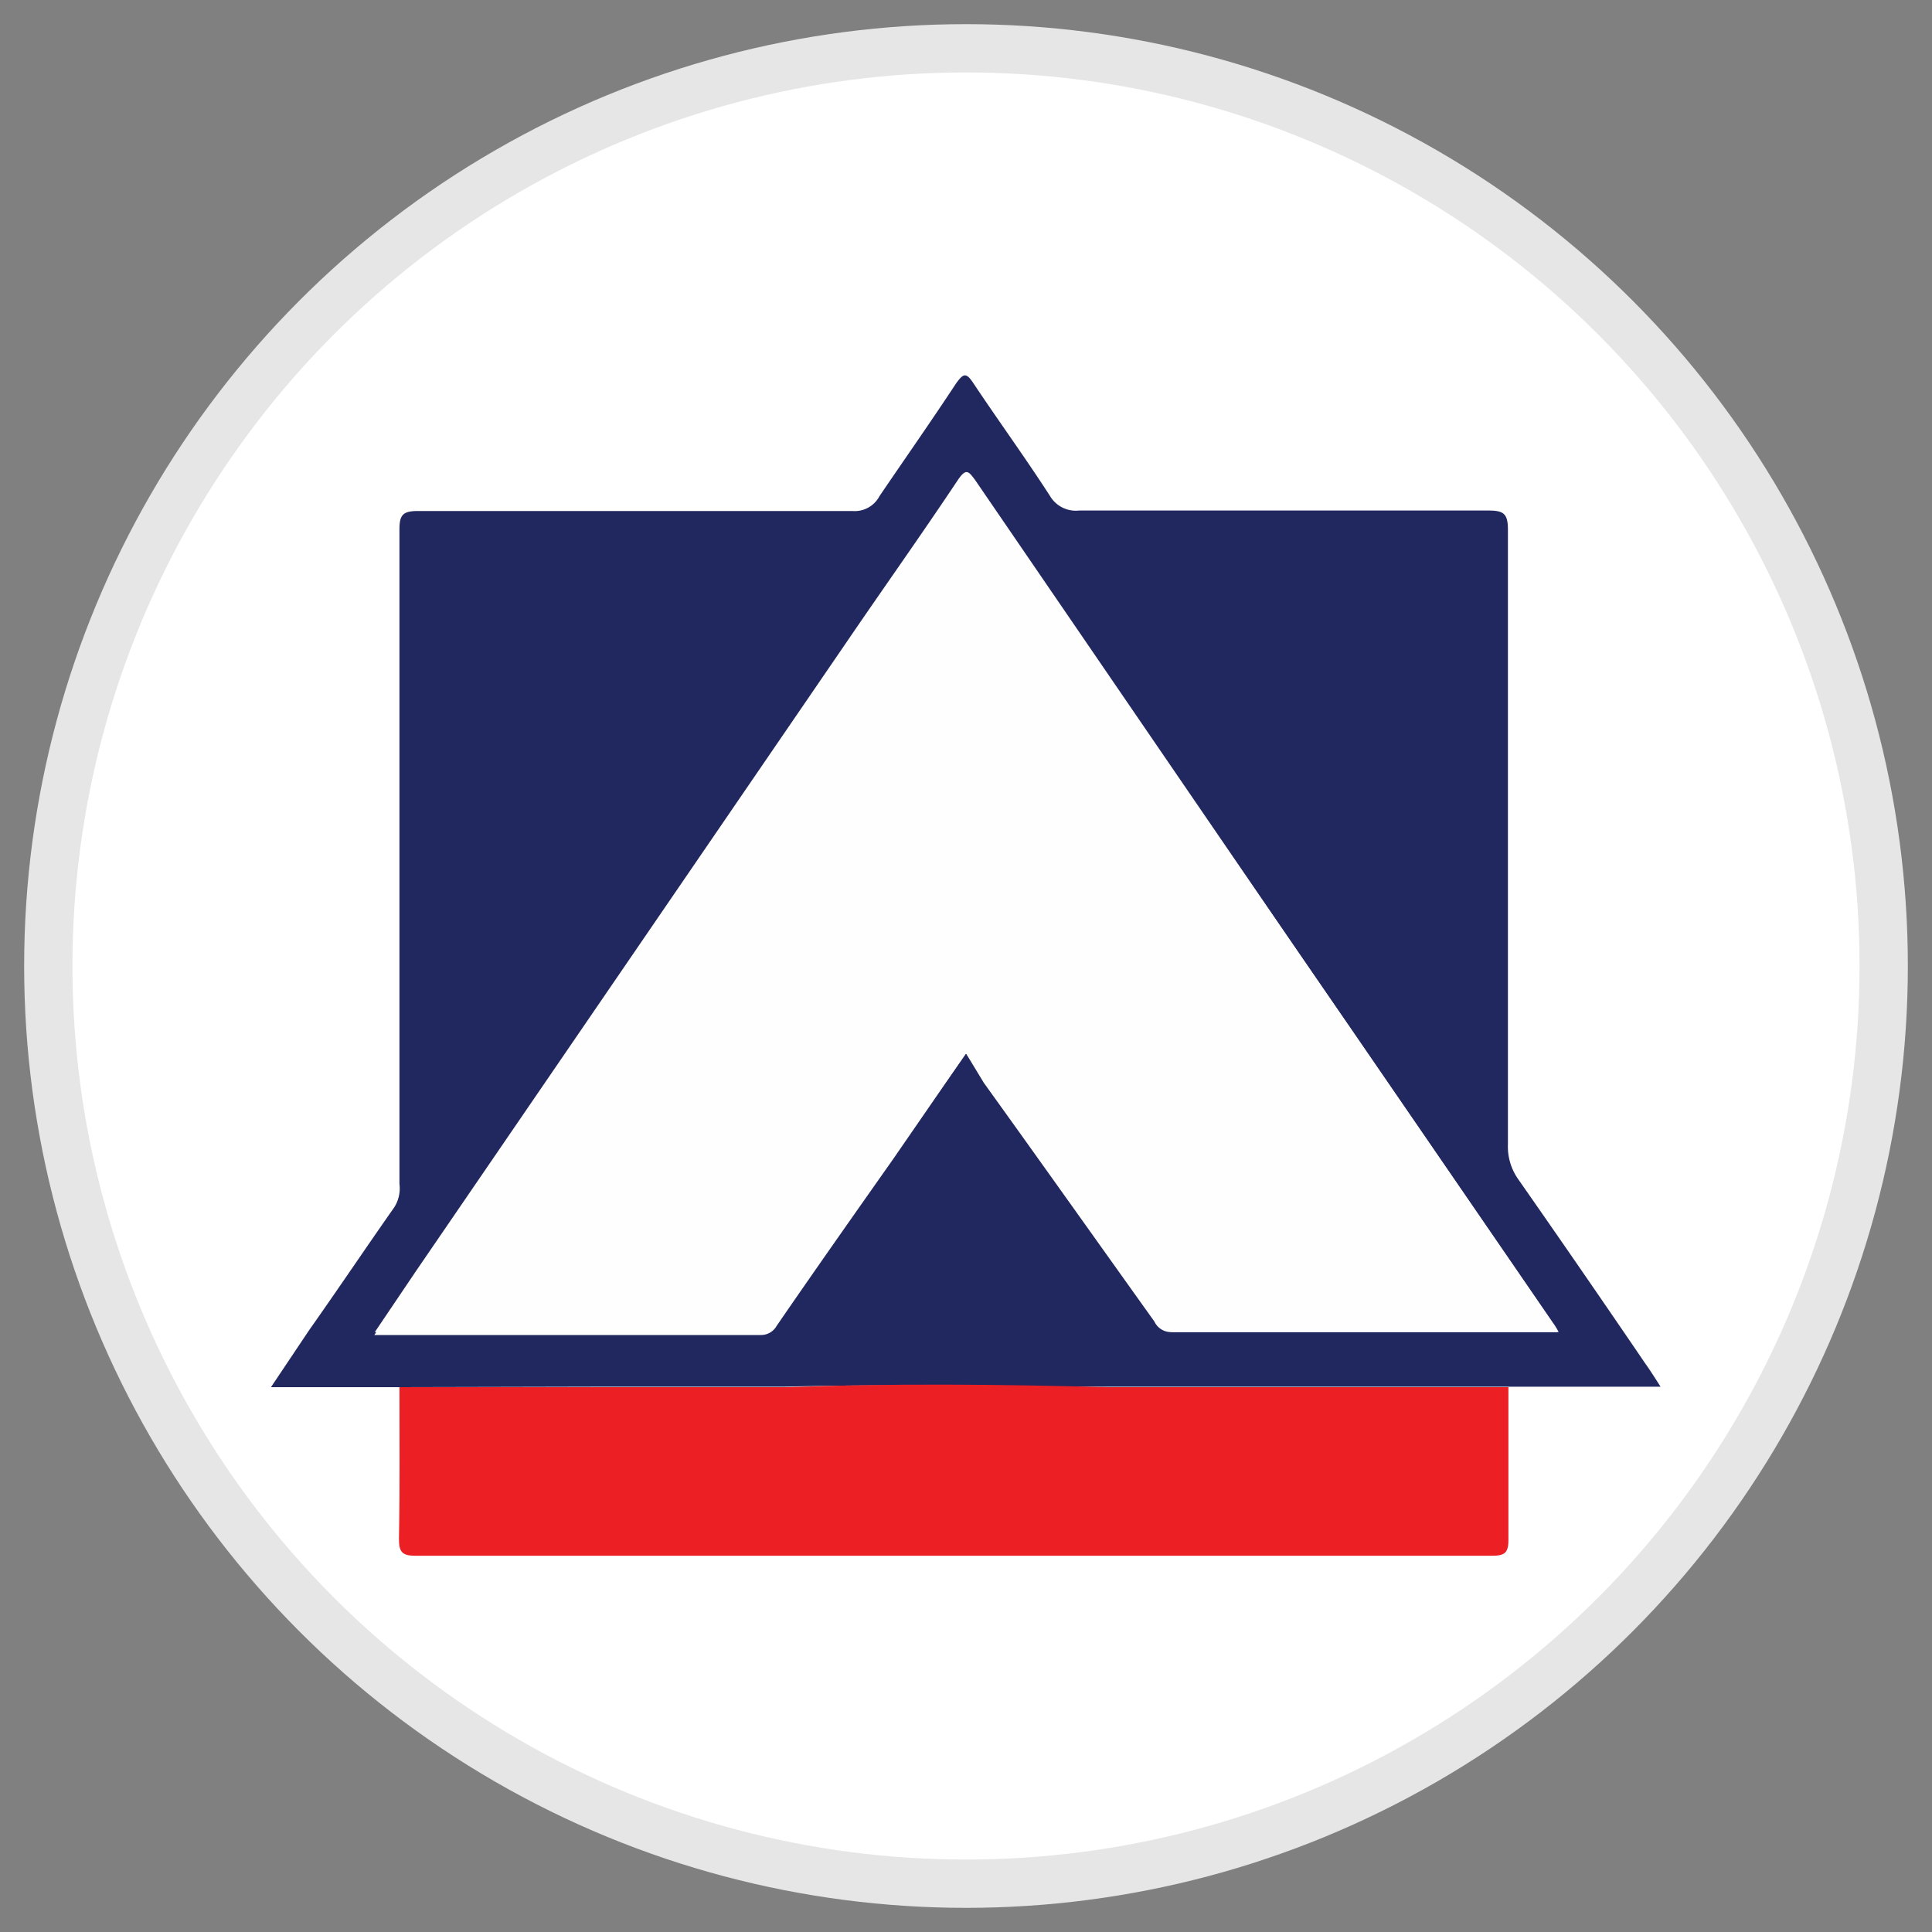
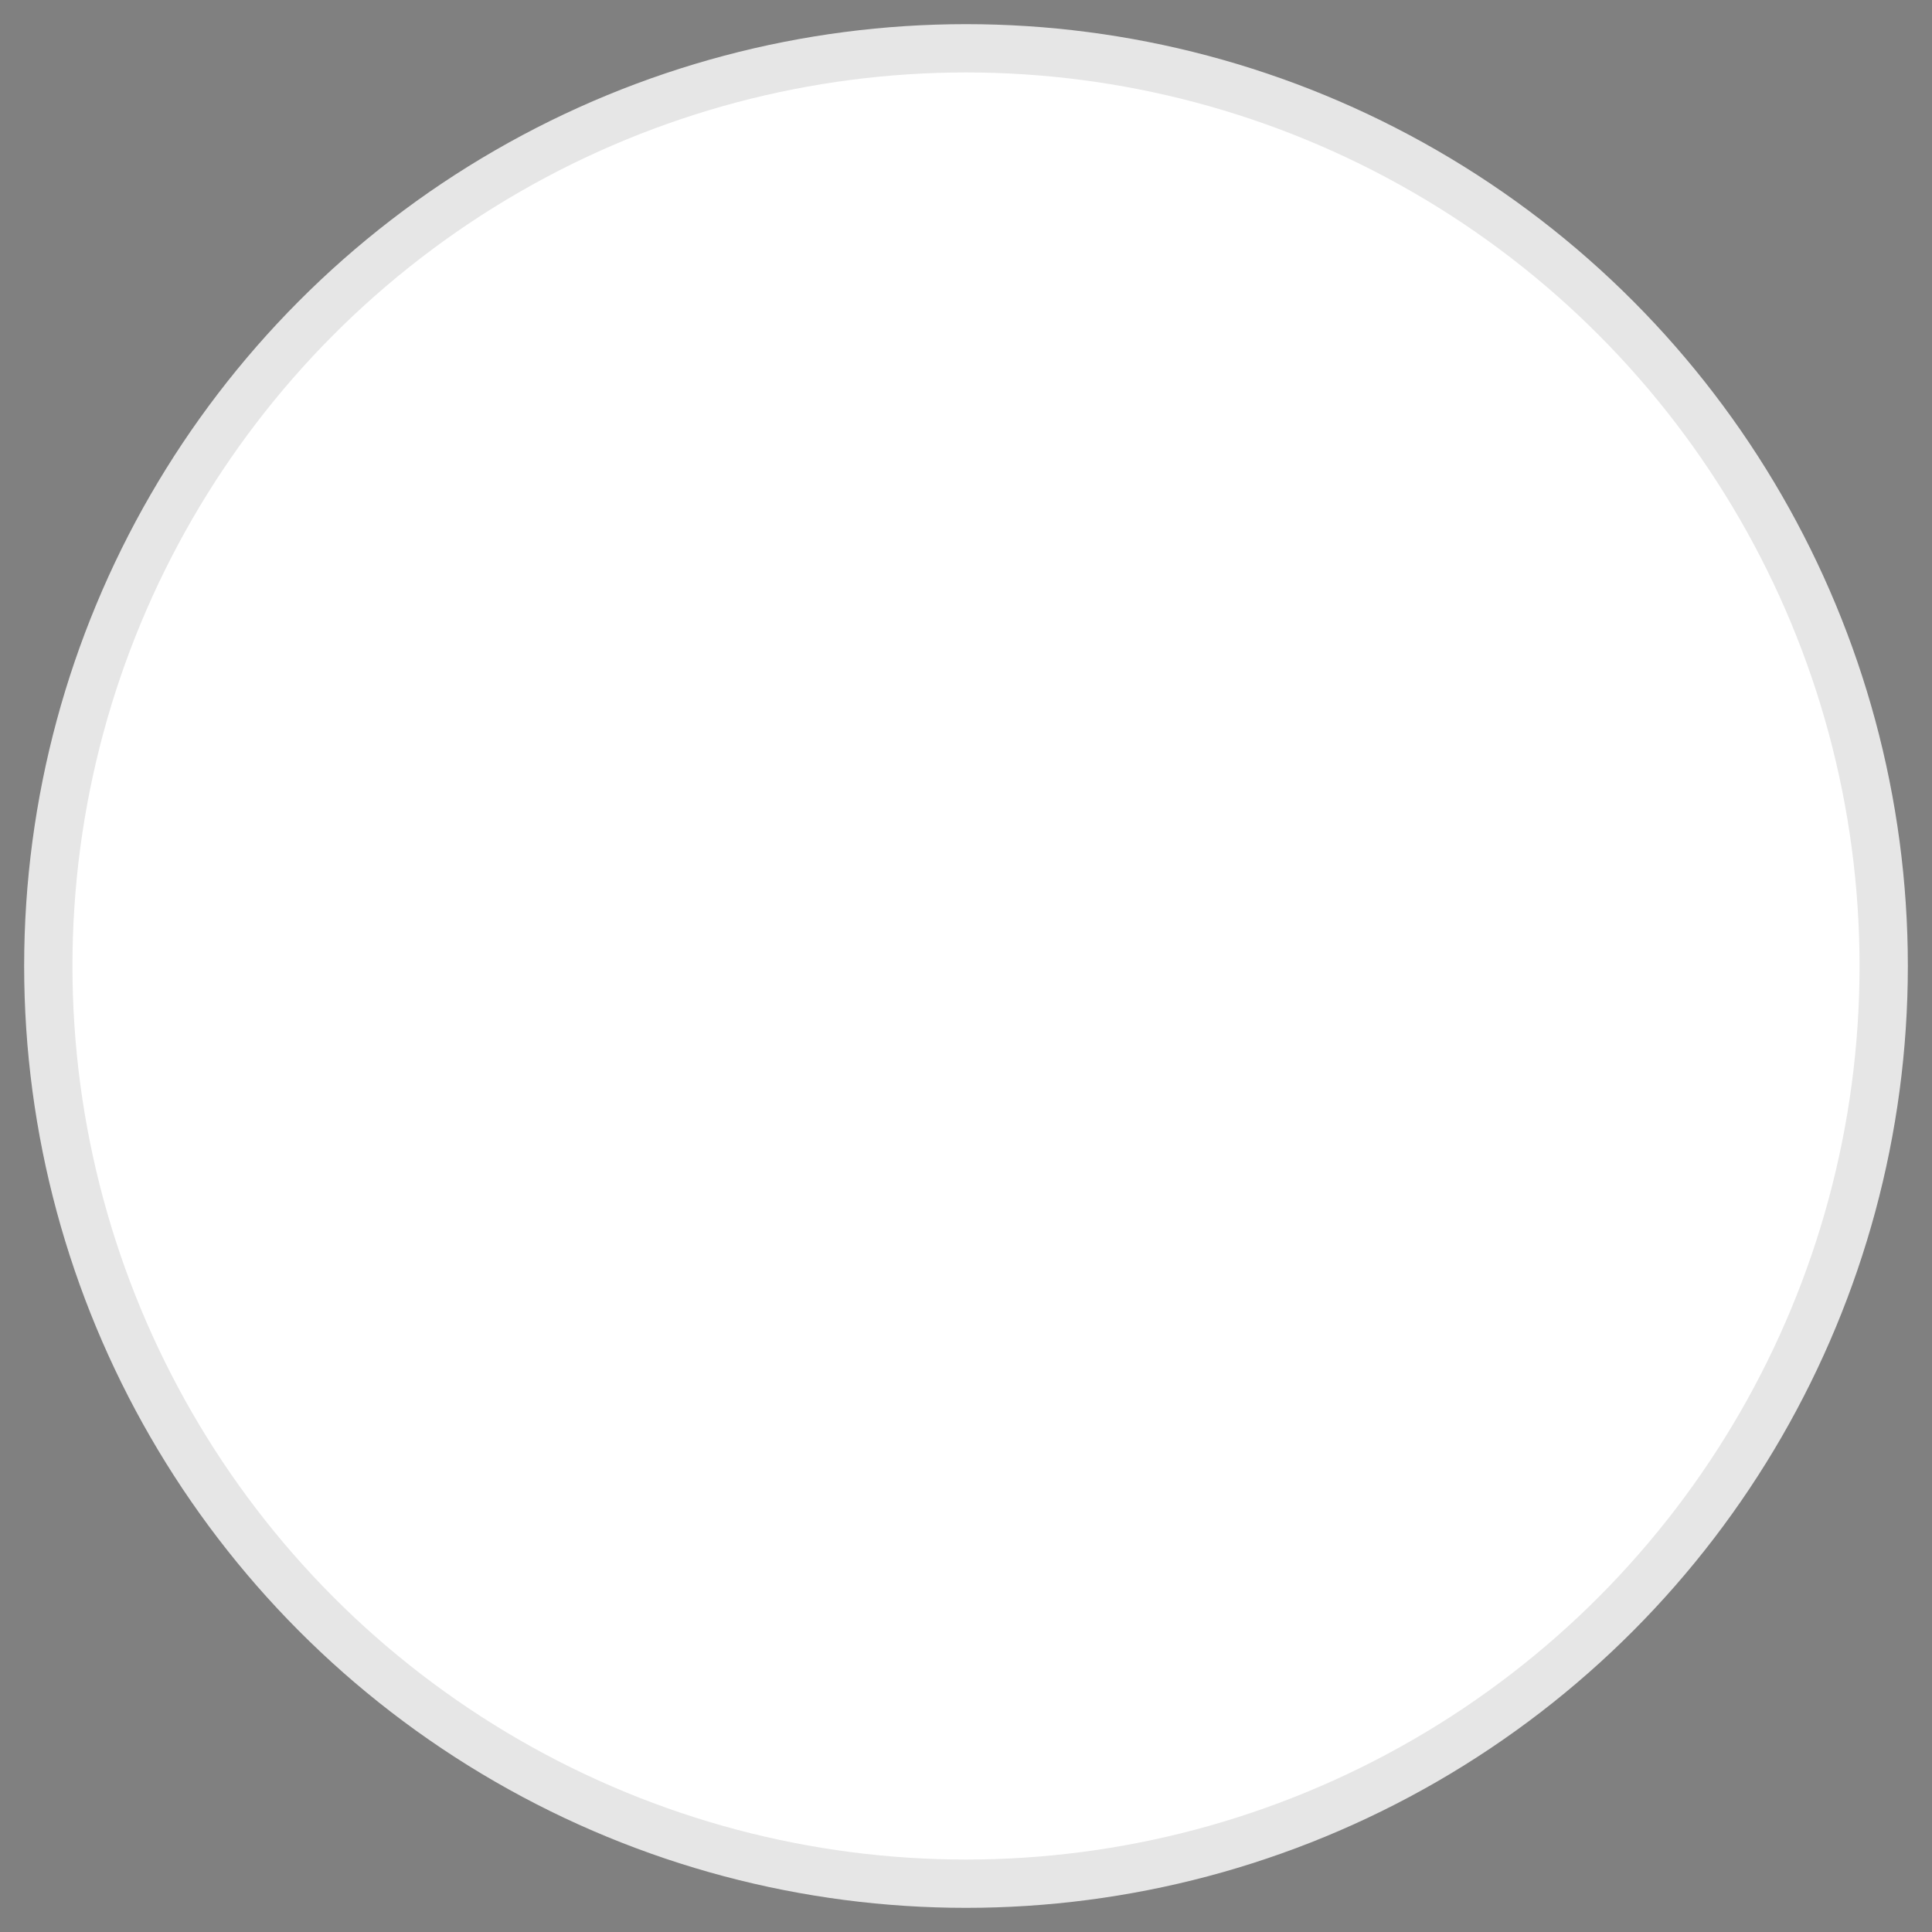
<svg xmlns="http://www.w3.org/2000/svg" id="Layer_1" data-name="Layer 1" viewBox="0 0 40 40">
  <rect x="0" y="0" width="40" height="40" fill="#808080" stroke="none" />
  <defs>
    <style>.cls-1{fill:#fff;stroke:#e6e6e6;stroke-miterlimit:10;}.cls-2{fill:#21285f;}.cls-3{fill:#eb1f24;}.cls-4{fill:#fefefe;}</style>
  </defs>
  <circle class="cls-1" cx="20" cy="20" r="19" />
-   <path class="cls-2" d="M8.27,28.72H5.61l.79-1.18C7,26.69,7.57,25.84,8.16,25a.73.73,0,0,0,.11-.49q0-6.78,0-13.54c0-.3.06-.39.38-.39,3,0,6,0,9,0a.58.58,0,0,0,.56-.31c.53-.78,1.07-1.55,1.59-2.34.14-.19.2-.23.35,0,.52.78,1.08,1.55,1.59,2.34a.62.62,0,0,0,.6.3h8.47c.32,0,.41.06.41.4q0,6.36,0,12.72a1.17,1.17,0,0,0,.21.72q1.32,1.89,2.62,3.8c.1.14.19.28.33.5H31.23l-.19,0c-2.71,0-5.41,0-8.12,0-2.22,0-4.45-.06-6.67,0-1.21,0-2.41,0-3.62,0Zm24-1.14a1.35,1.35,0,0,0-.13-.21l-4.23-6.16L20.18,10c-.14-.2-.19-.26-.36,0-.76,1.14-1.55,2.25-2.32,3.38l-8.9,13-.85,1.26h8a.37.37,0,0,0,.33-.19c.79-1.15,1.6-2.3,2.41-3.45L20,21.81l.44.61c1.18,1.64,2.35,3.29,3.53,4.94a.38.38,0,0,0,.34.22Z" />
-   <path class="cls-3" d="M8.27,28.72l4.36,0c1.21,0,2.41,0,3.62,0,2.22-.08,4.45-.06,6.67,0,2.71,0,5.41,0,8.12,0l.19,0c0,1.05,0,2.11,0,3.17,0,.27-.09.32-.34.32H8.6c-.29,0-.34-.09-.34-.36C8.28,30.81,8.27,29.76,8.27,28.72Z" />
-   <path class="cls-4" d="M32.24,27.58h-8a.38.38,0,0,1-.34-.22c-1.18-1.65-2.35-3.3-3.53-4.94L20,21.81l-1.5,2.13c-.81,1.15-1.62,2.3-2.41,3.45a.37.37,0,0,1-.33.19h-8l.85-1.26,8.9-13c.77-1.13,1.56-2.24,2.32-3.38.17-.25.22-.19.36,0l7.7,11.25,4.23,6.16A1.35,1.35,0,0,1,32.24,27.58Z" />
</svg>